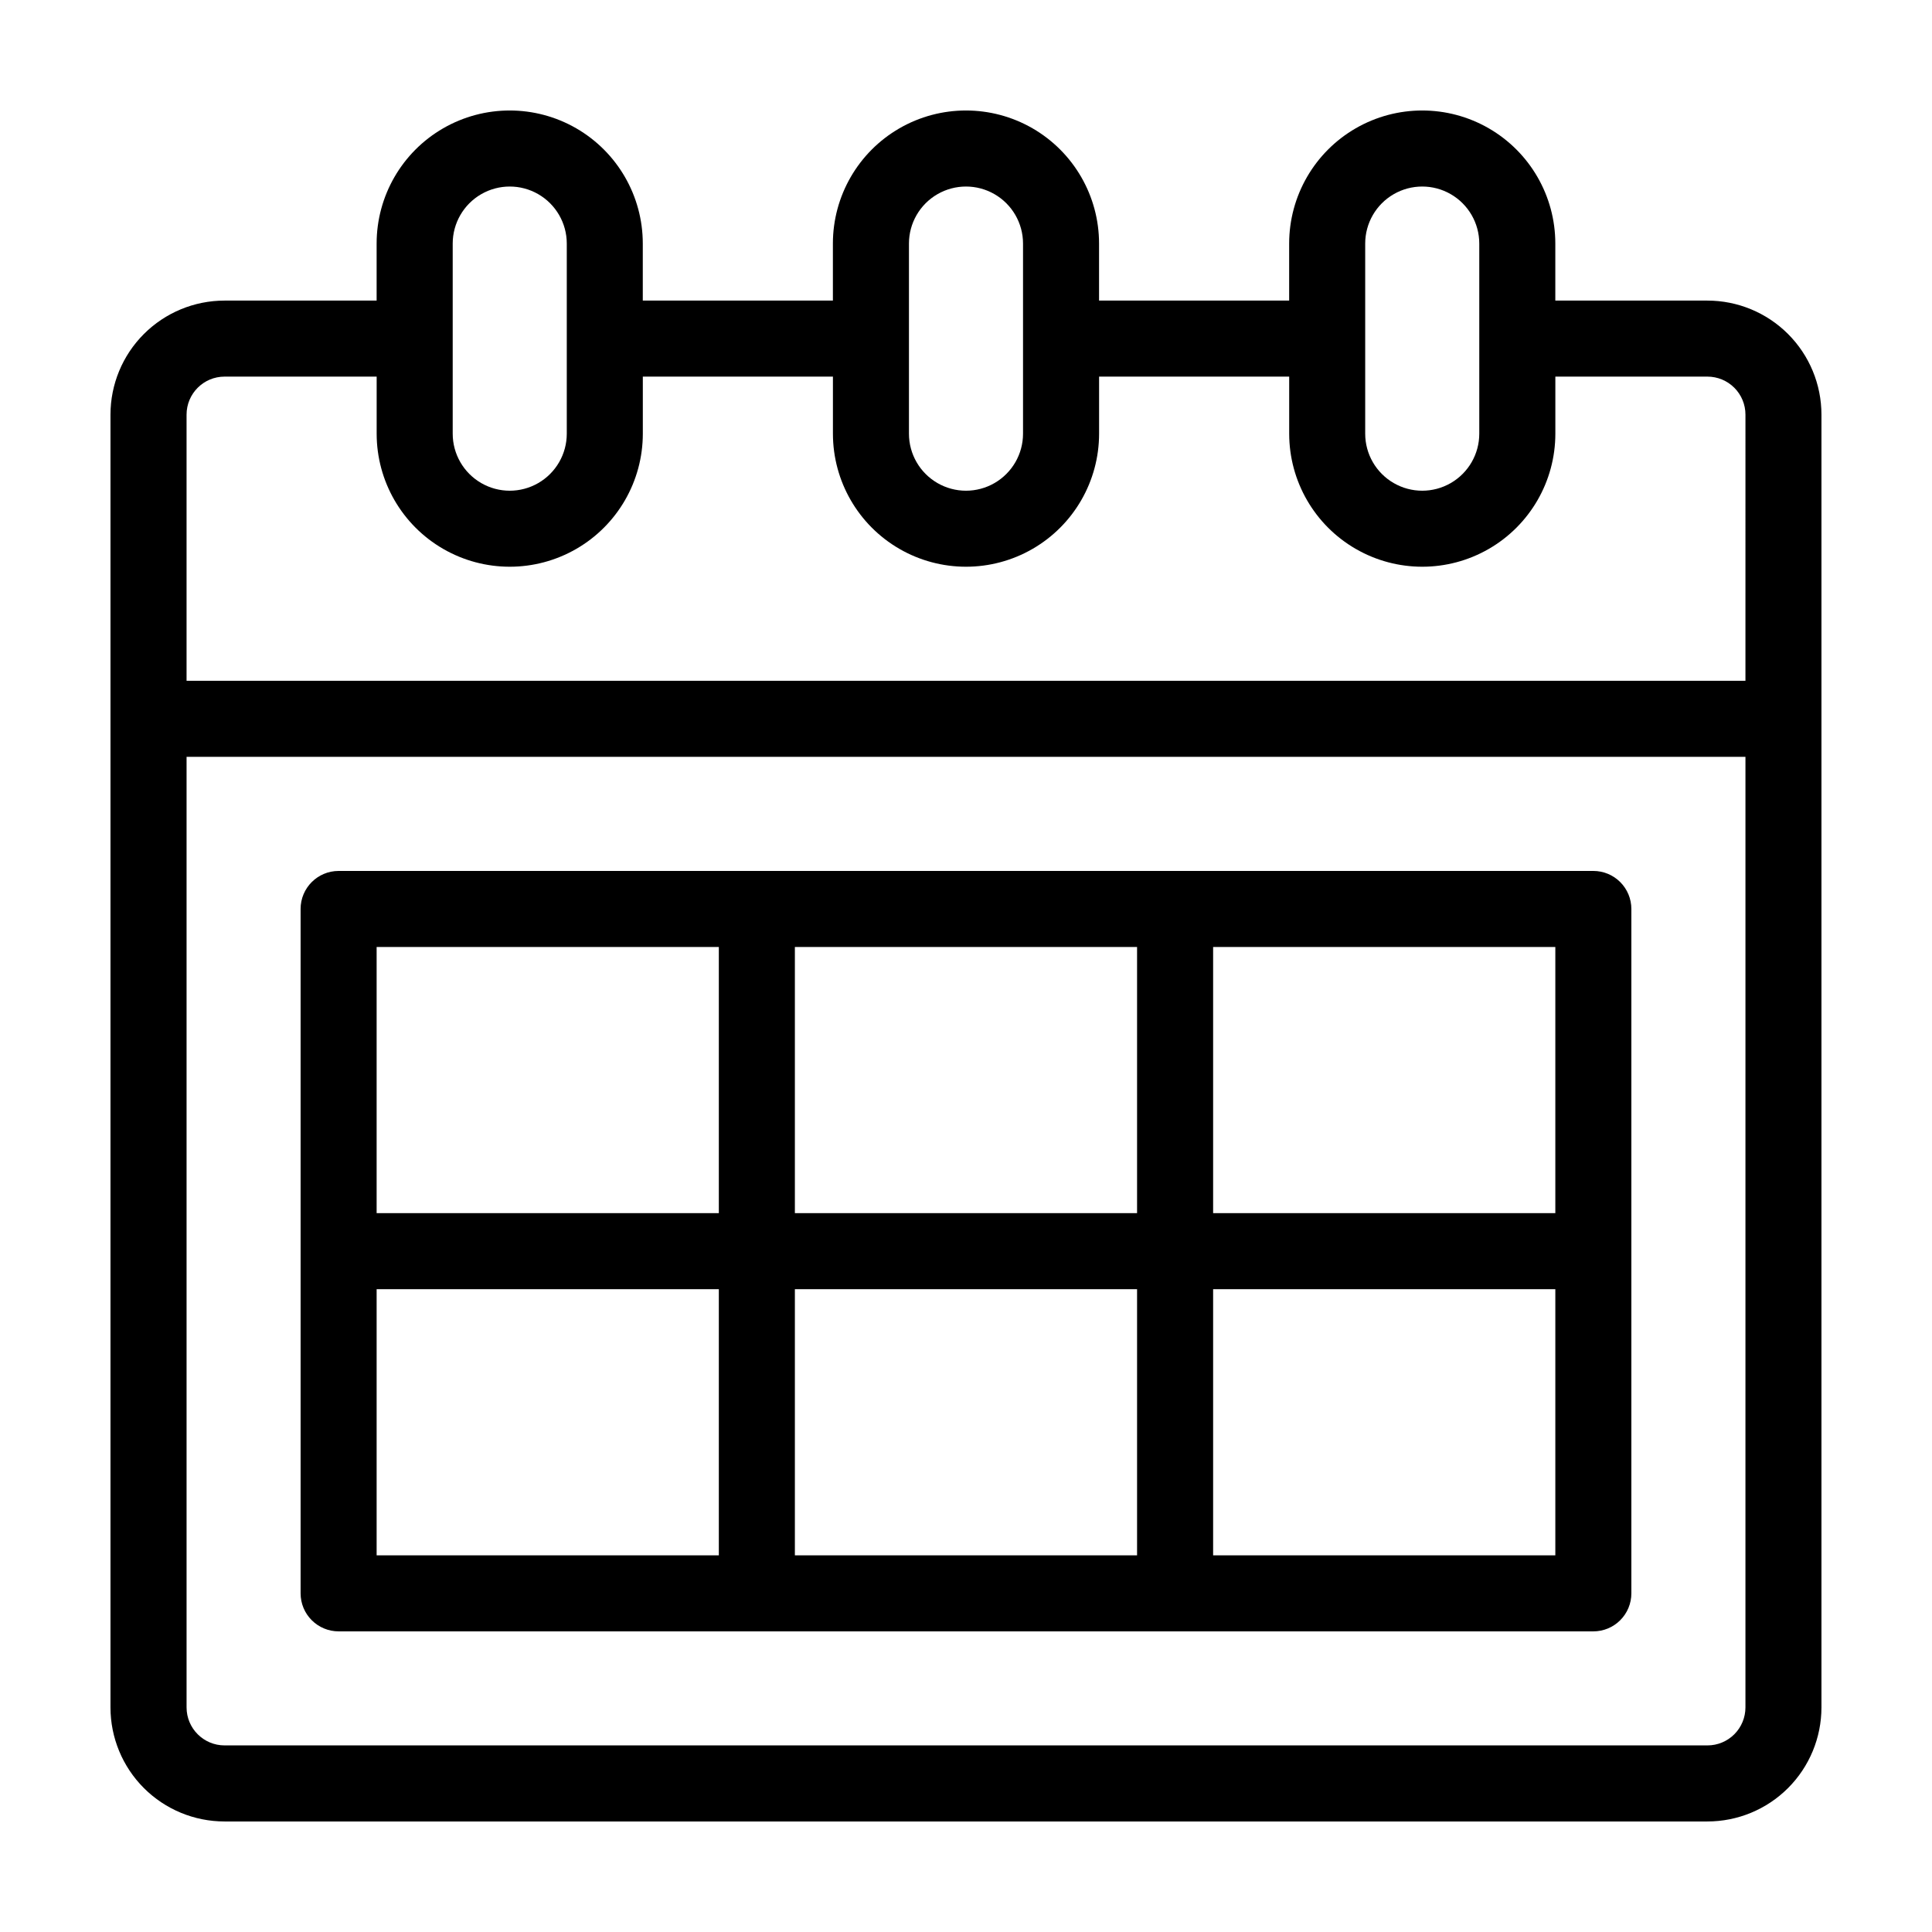
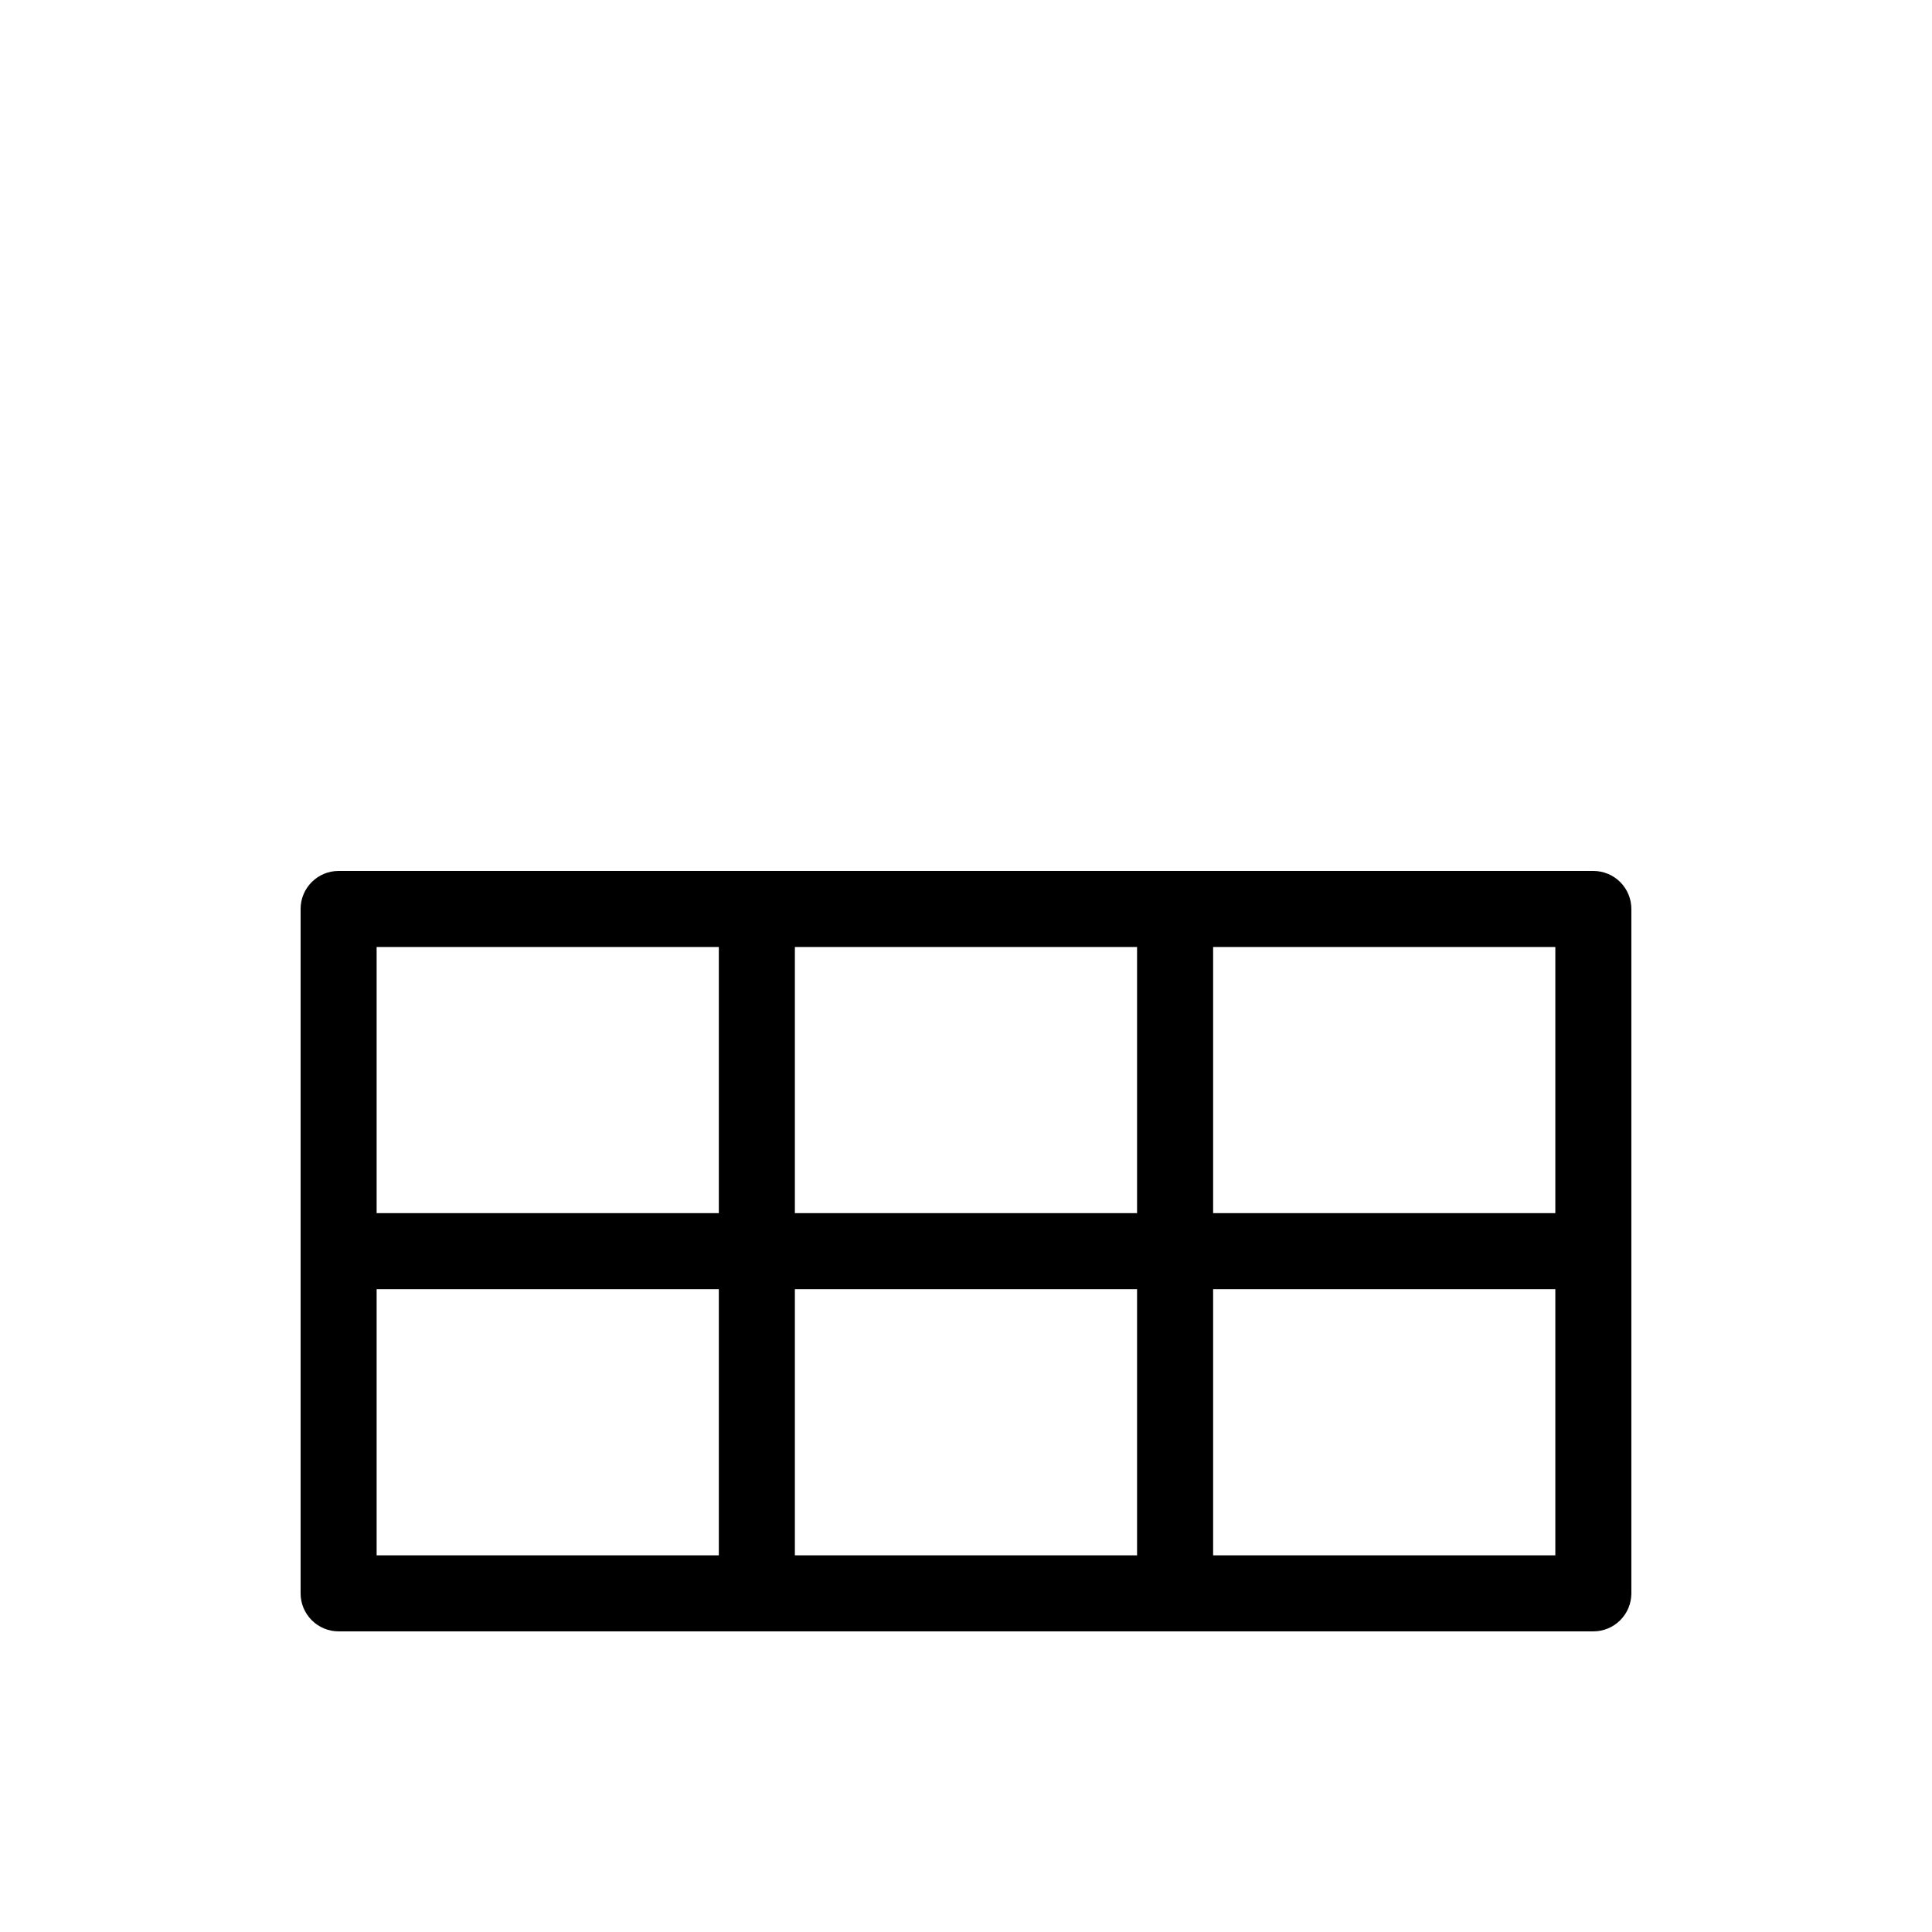
<svg xmlns="http://www.w3.org/2000/svg" fill="#000000" width="800px" height="800px" version="1.1" viewBox="144 144 512 512">
  <g>
-     <path d="m596.48 223.66h-40.305v-15.113c0-12.598-6.723-24.242-17.633-30.543-10.914-6.297-24.355-6.297-35.266 0-10.914 6.301-17.637 17.945-17.637 30.543v15.113h-50.379v-15.113c0-12.598-6.723-24.242-17.633-30.543-10.914-6.297-24.355-6.297-35.27 0-10.91 6.301-17.633 17.945-17.633 30.543v15.113h-50.379v-15.113c0-12.598-6.723-24.242-17.633-30.543-10.914-6.297-24.355-6.297-35.27 0-10.91 6.301-17.633 17.945-17.633 30.543v15.113h-40.305c-8.016 0-15.703 3.188-21.375 8.855-5.668 5.668-8.852 13.355-8.852 21.375v342.59c0 8.016 3.184 15.707 8.852 21.375 5.672 5.668 13.359 8.852 21.375 8.852h392.97c8.016 0 15.707-3.184 21.375-8.852s8.852-13.359 8.852-21.375v-342.59c0-8.02-3.184-15.707-8.852-21.375s-13.359-8.855-21.375-8.855zm-90.688-15.113c0-5.398 2.883-10.391 7.559-13.09 4.676-2.699 10.438-2.699 15.113 0 4.676 2.699 7.559 7.691 7.559 13.09v50.383c0 5.398-2.883 10.387-7.559 13.086-4.676 2.703-10.438 2.703-15.113 0-4.676-2.699-7.559-7.688-7.559-13.086zm-120.91 0c0-5.398 2.883-10.391 7.559-13.09 4.676-2.699 10.438-2.699 15.113 0 4.676 2.699 7.559 7.691 7.559 13.09v50.383c0 5.398-2.883 10.387-7.559 13.086-4.676 2.703-10.438 2.703-15.113 0-4.676-2.699-7.559-7.688-7.559-13.086zm-120.91 0c0-5.398 2.883-10.391 7.559-13.09 4.676-2.699 10.438-2.699 15.113 0 4.676 2.699 7.559 7.691 7.559 13.09v50.383c0 5.398-2.883 10.387-7.559 13.086-4.676 2.703-10.438 2.703-15.113 0-4.676-2.699-7.559-7.688-7.559-13.086zm342.59 387.93c0 2.672-1.059 5.234-2.949 7.125s-4.453 2.949-7.125 2.949h-392.97c-5.562 0-10.074-4.508-10.074-10.074v-251.91h413.12zm0-272.06h-413.12v-70.531c0-5.566 4.512-10.078 10.074-10.078h40.305v15.117c0 12.598 6.723 24.242 17.633 30.539 10.914 6.301 24.355 6.301 35.27 0 10.91-6.297 17.633-17.941 17.633-30.539v-15.117h50.379v15.117c0 12.598 6.723 24.242 17.633 30.539 10.914 6.301 24.355 6.301 35.27 0 10.91-6.297 17.633-17.941 17.633-30.539v-15.117h50.379v15.117c0 12.598 6.723 24.242 17.637 30.539 10.91 6.301 24.352 6.301 35.266 0 10.91-6.297 17.633-17.941 17.633-30.539v-15.117h40.305c2.672 0 5.234 1.062 7.125 2.953s2.949 4.453 2.949 7.125z" />
    <path d="m233.74 576.33h332.51c2.676 0 5.238-1.062 7.125-2.953 1.891-1.887 2.953-4.449 2.953-7.125v-181.37c0-2.672-1.062-5.234-2.953-7.125-1.887-1.887-4.449-2.949-7.125-2.949h-332.51c-5.566 0-10.078 4.512-10.078 10.074v181.37c0 2.676 1.062 5.238 2.953 7.125 1.891 1.891 4.453 2.953 7.125 2.953zm231.75-181.37h90.688v70.531h-90.688zm0 90.688 90.688-0.004v70.535h-90.688zm-110.84-90.688h90.684v70.531h-90.684zm0 90.688 90.684-0.004v70.535h-90.684zm-110.84-90.688h90.688v70.531h-90.688zm0 90.688 90.688-0.004v70.535h-90.688z" />
  </g>
</svg>